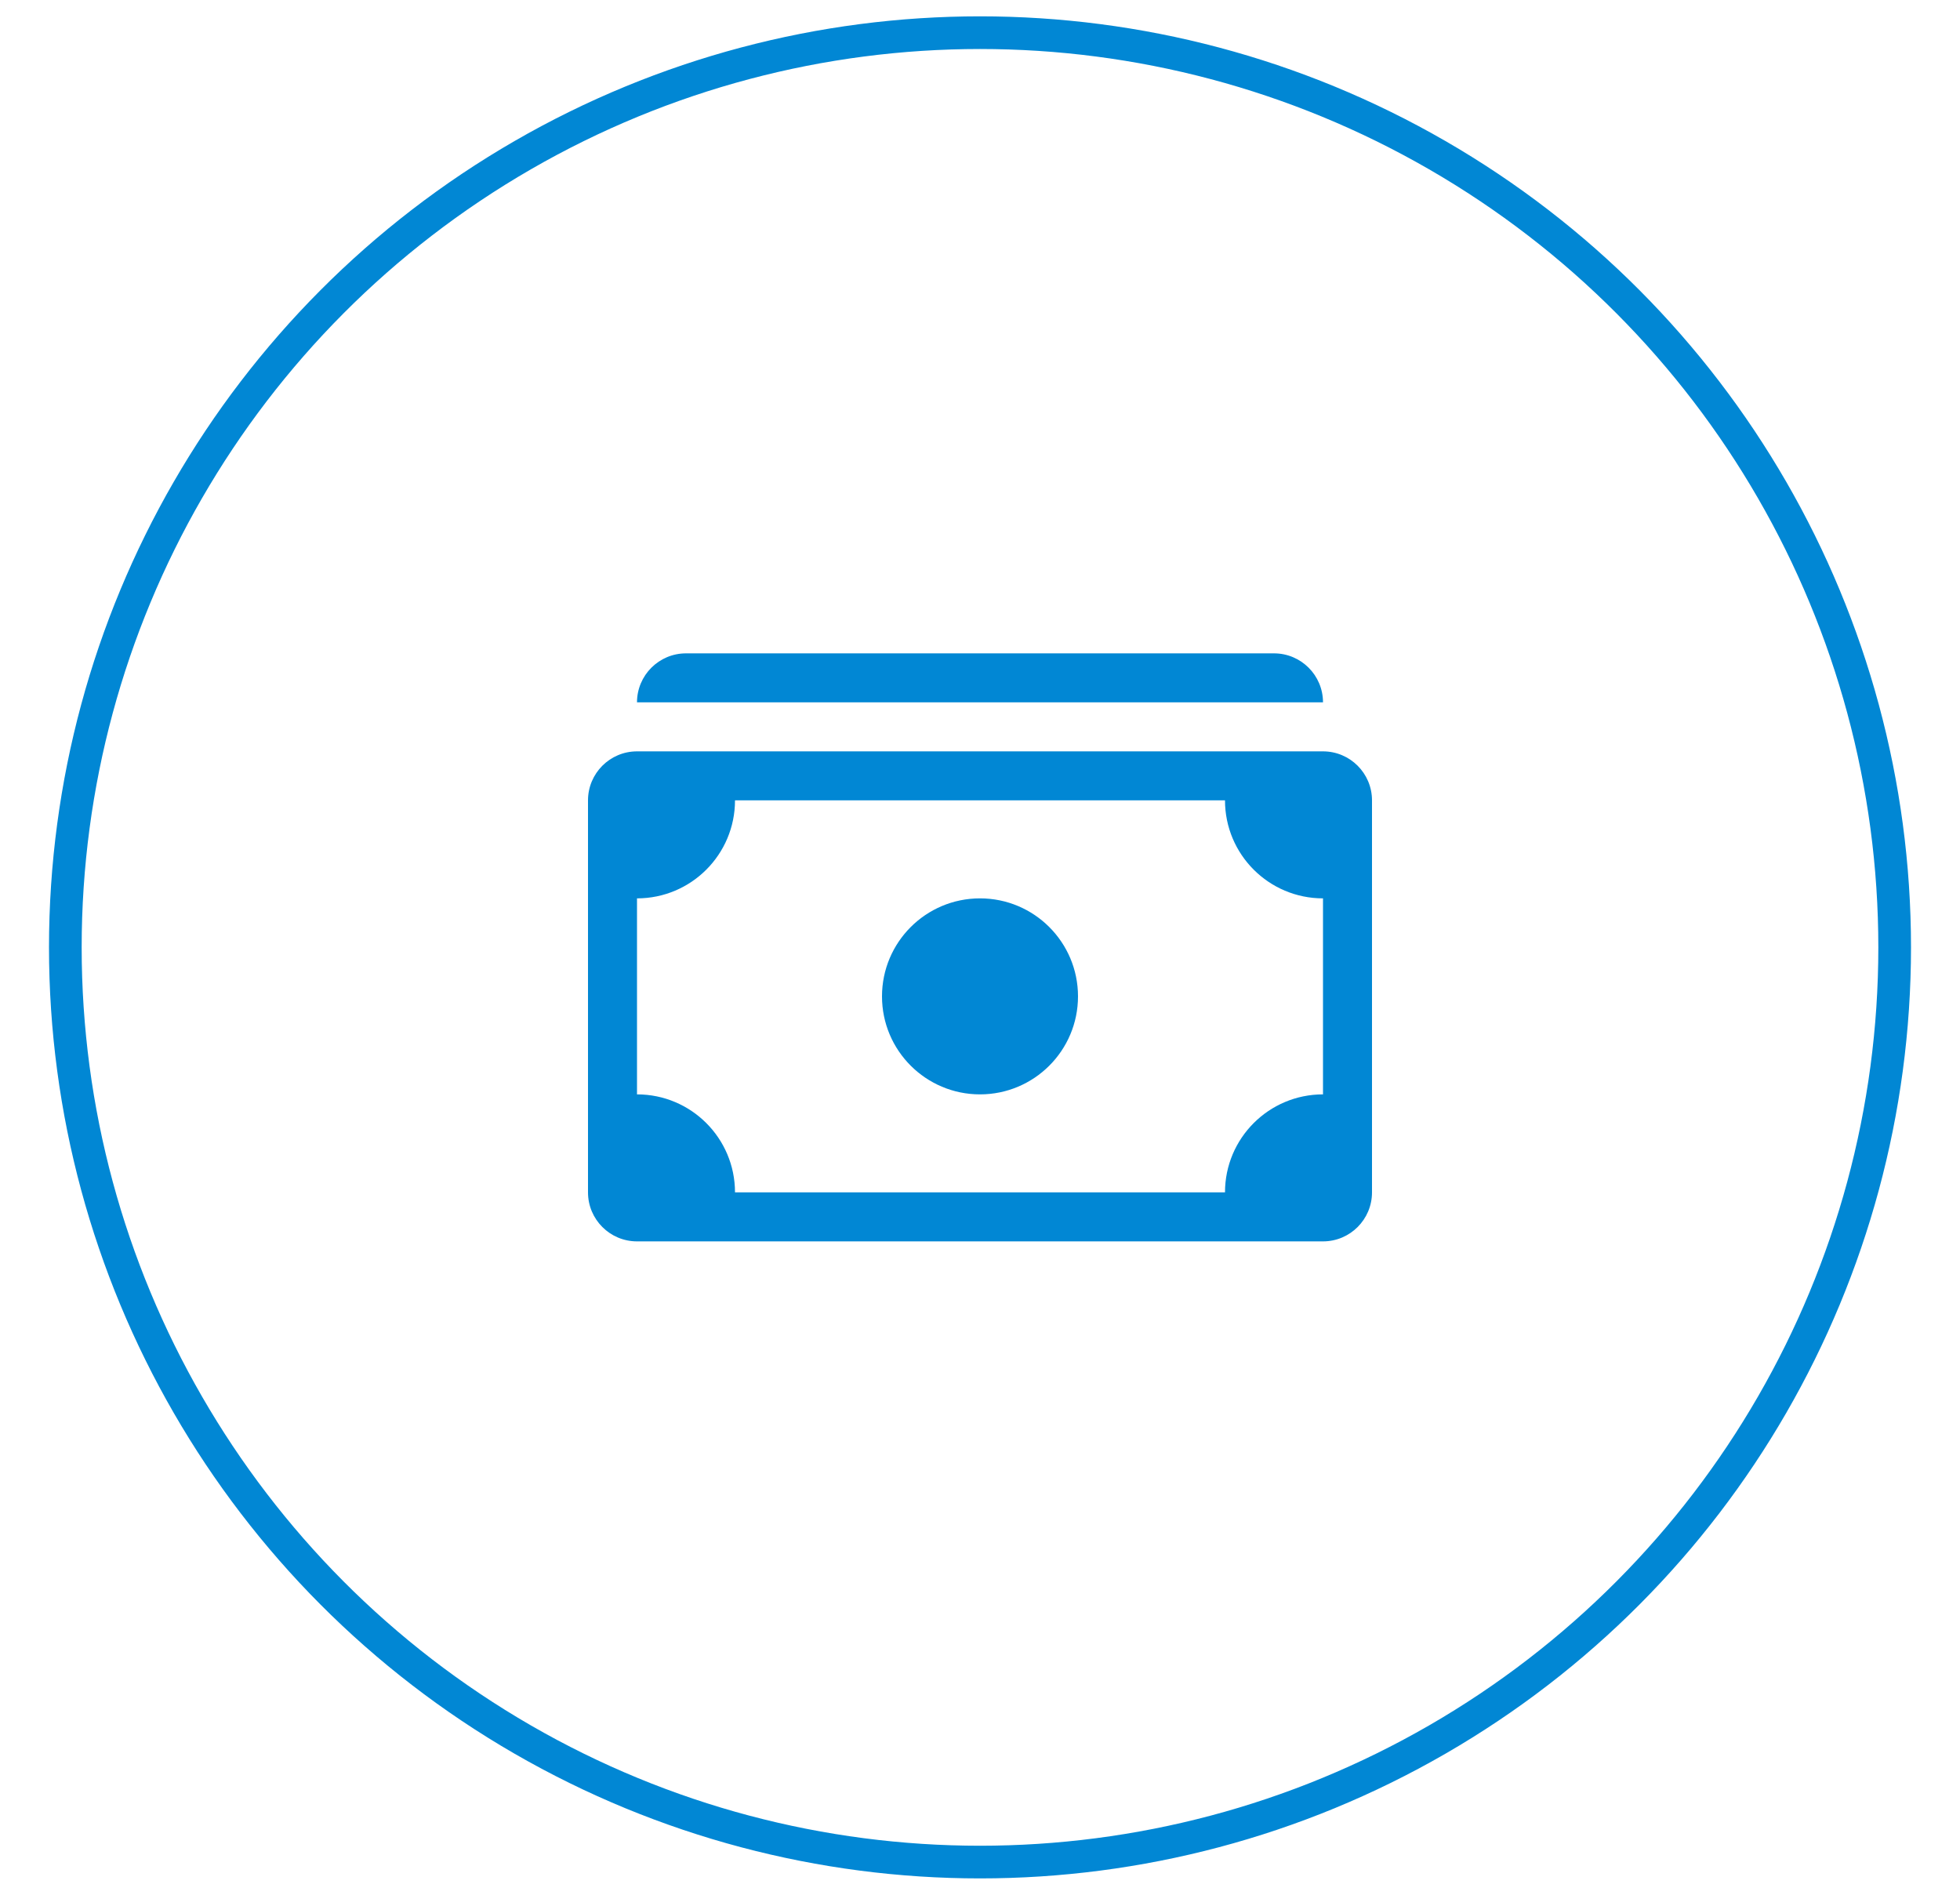
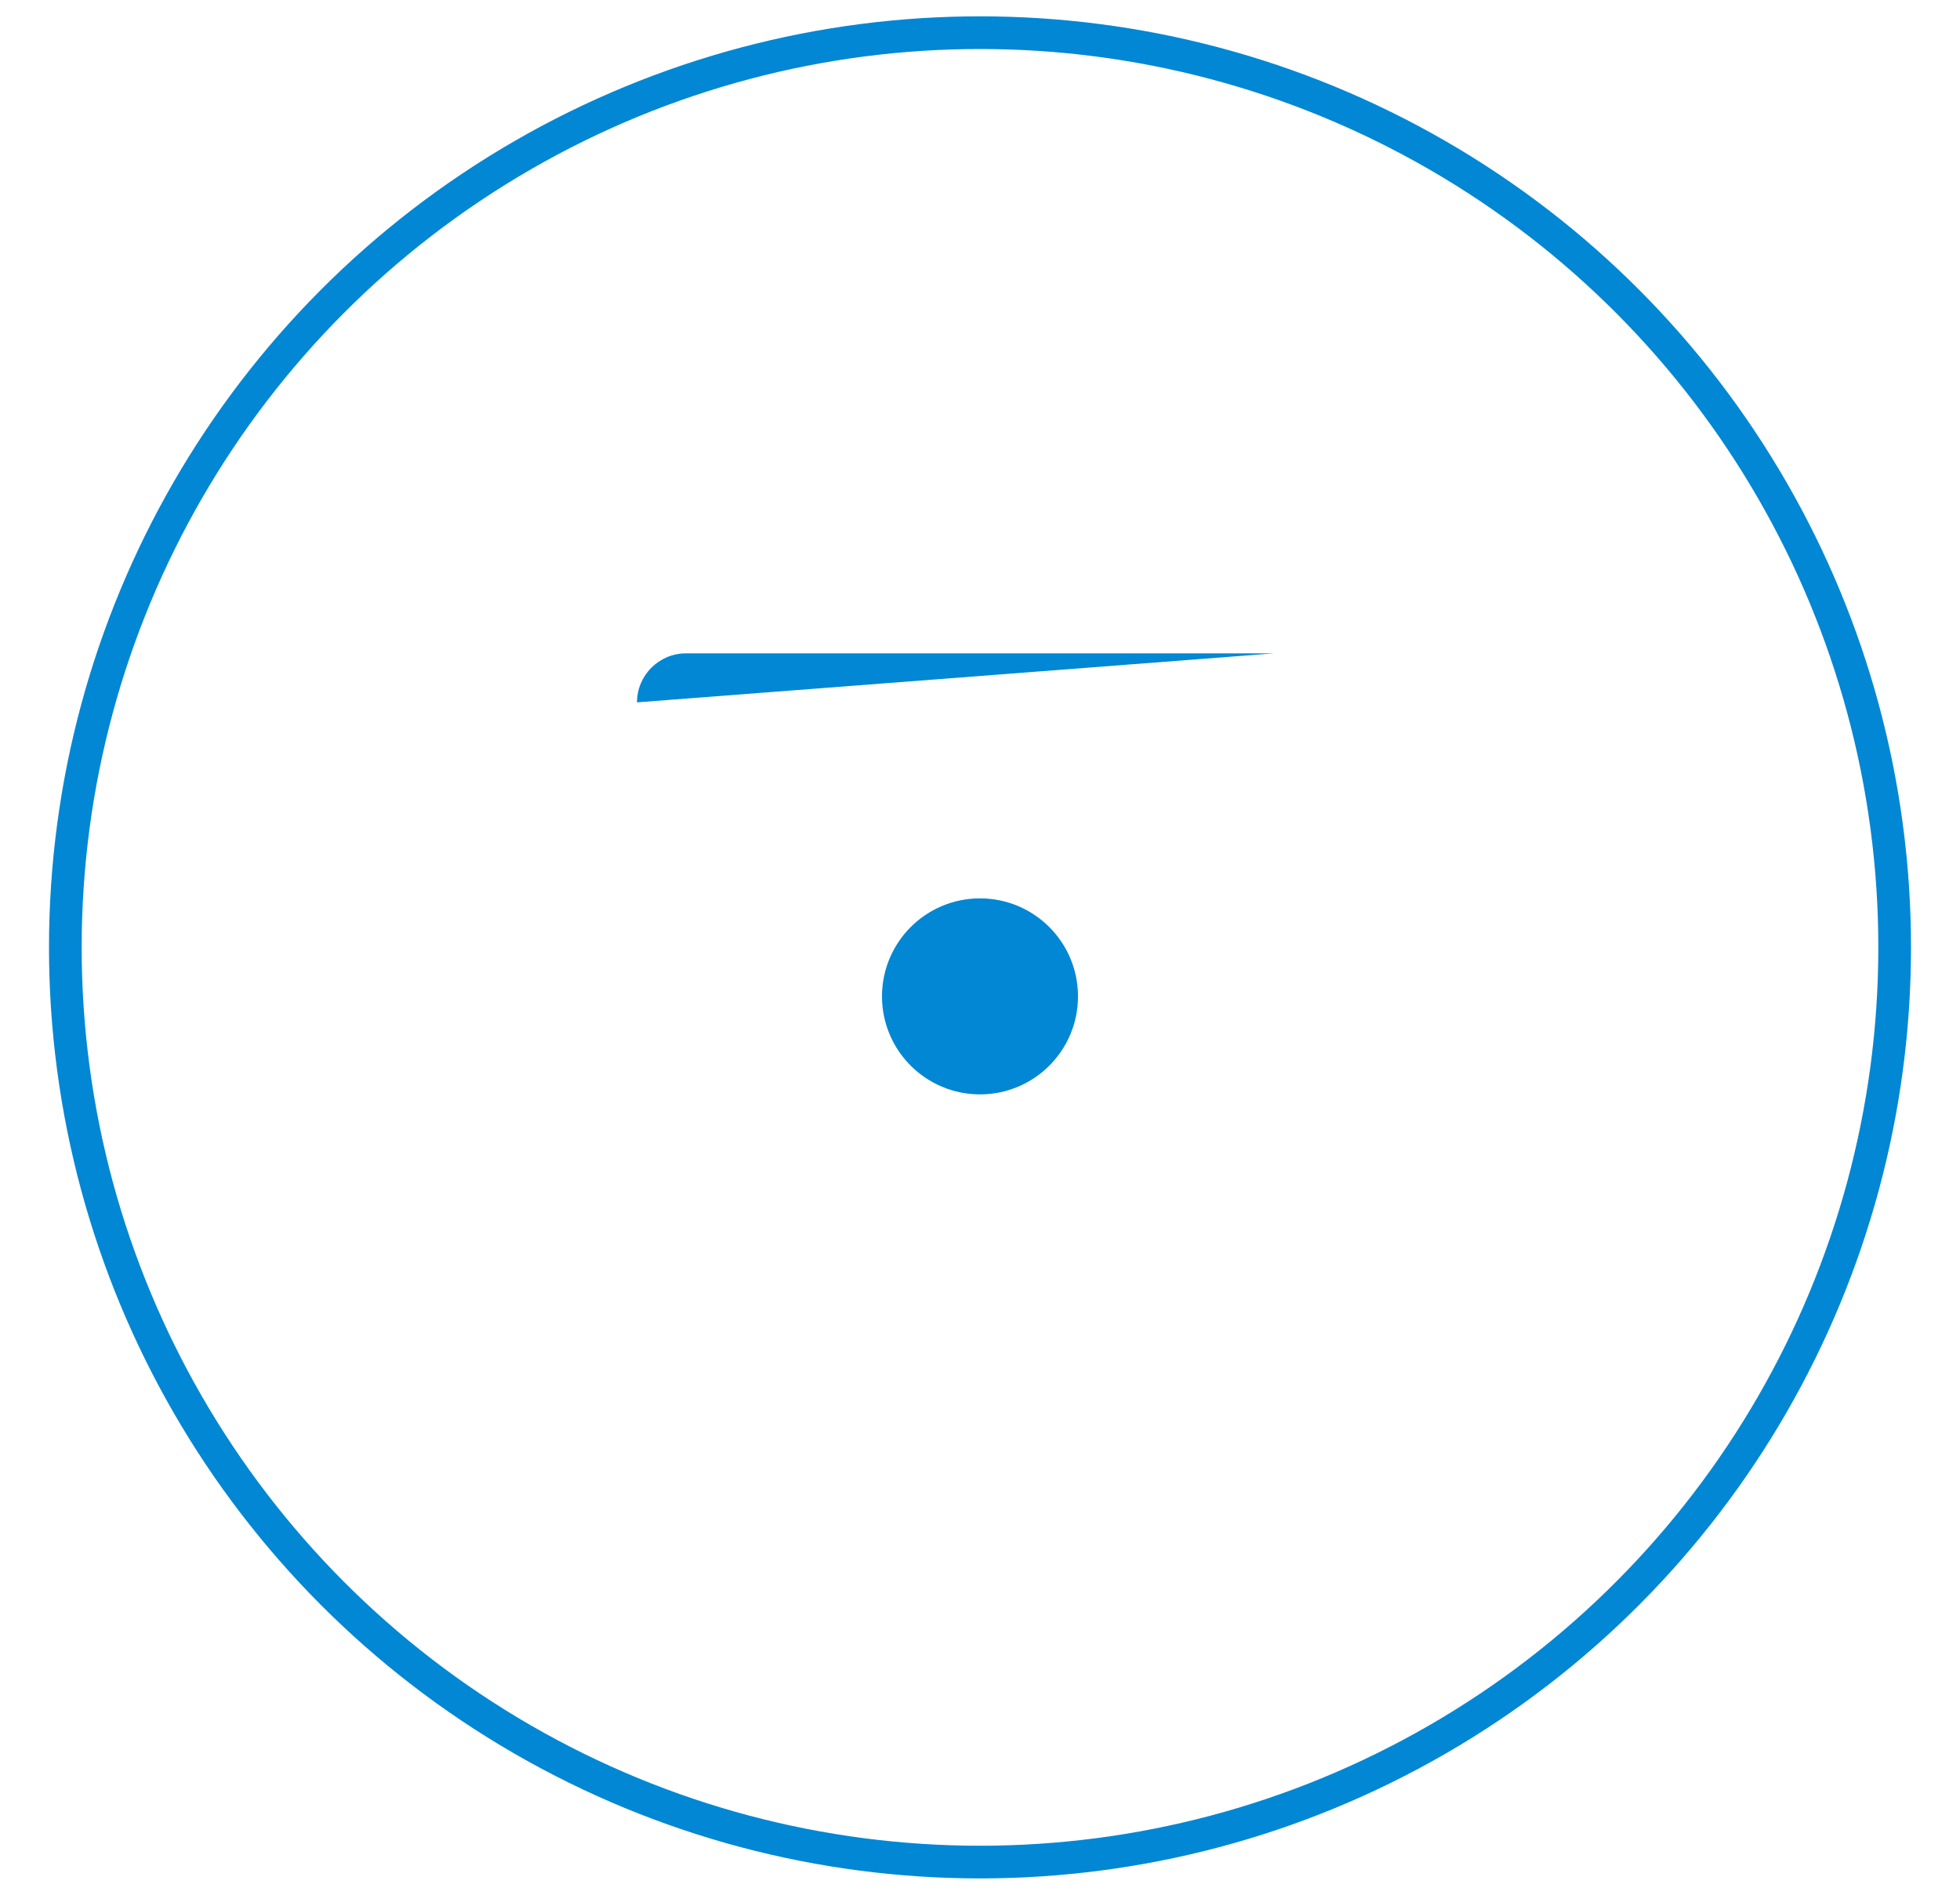
<svg xmlns="http://www.w3.org/2000/svg" width="60" height="58" viewBox="0 0 60 58" fill="none">
  <circle cx="30" cy="29" r="28" stroke="#0187D4" />
-   <path d="M19.5 21.5C19.5 20.672 20.172 20 21 20H39C39.828 20 40.5 20.672 40.5 21.5L19.5 21.5Z" fill="#0187D4" />
+   <path d="M19.5 21.5C19.5 20.672 20.172 20 21 20H39L19.5 21.5Z" fill="#0187D4" />
  <path d="M30 33.5C31.657 33.5 33 32.157 33 30.5C33 28.843 31.657 27.5 30 27.5C28.343 27.5 27 28.843 27 30.5C27 32.157 28.343 33.5 30 33.5Z" fill="#0187D4" />
-   <path d="M18 24.5C18 23.672 18.672 23 19.5 23H40.5C41.328 23 42 23.672 42 24.5V36.5C42 37.328 41.328 38 40.5 38H19.5C18.672 38 18 37.328 18 36.5V24.5ZM22.5 24.5C22.5 26.157 21.157 27.5 19.5 27.5V33.5C21.157 33.5 22.5 34.843 22.5 36.5H37.5C37.5 34.843 38.843 33.5 40.5 33.5V27.5C38.843 27.5 37.5 26.157 37.5 24.5H22.5Z" fill="#0187D4" />
</svg>